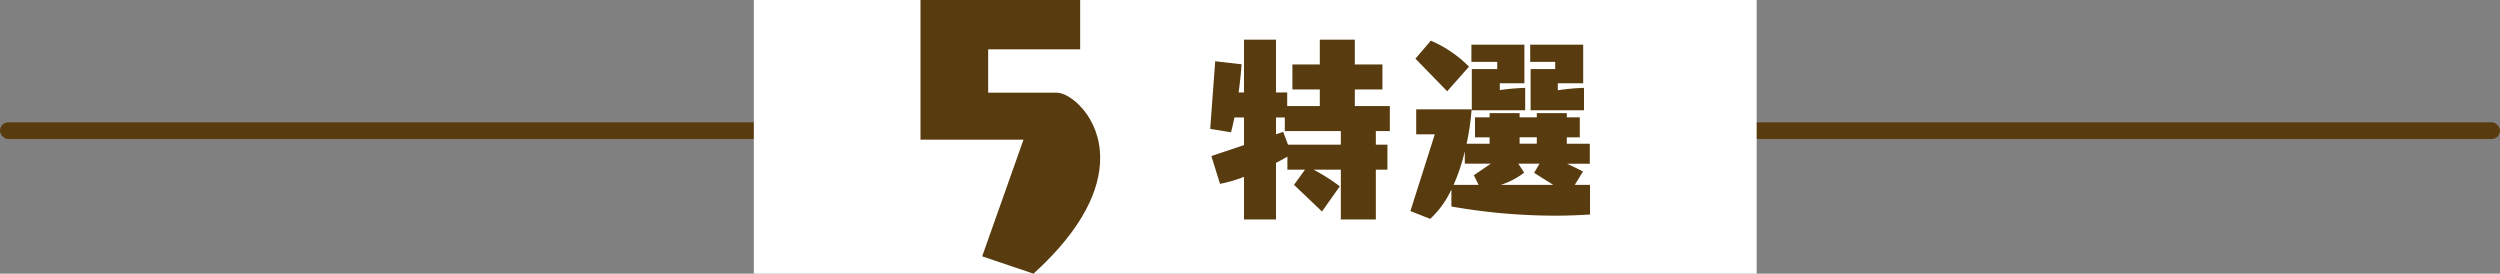
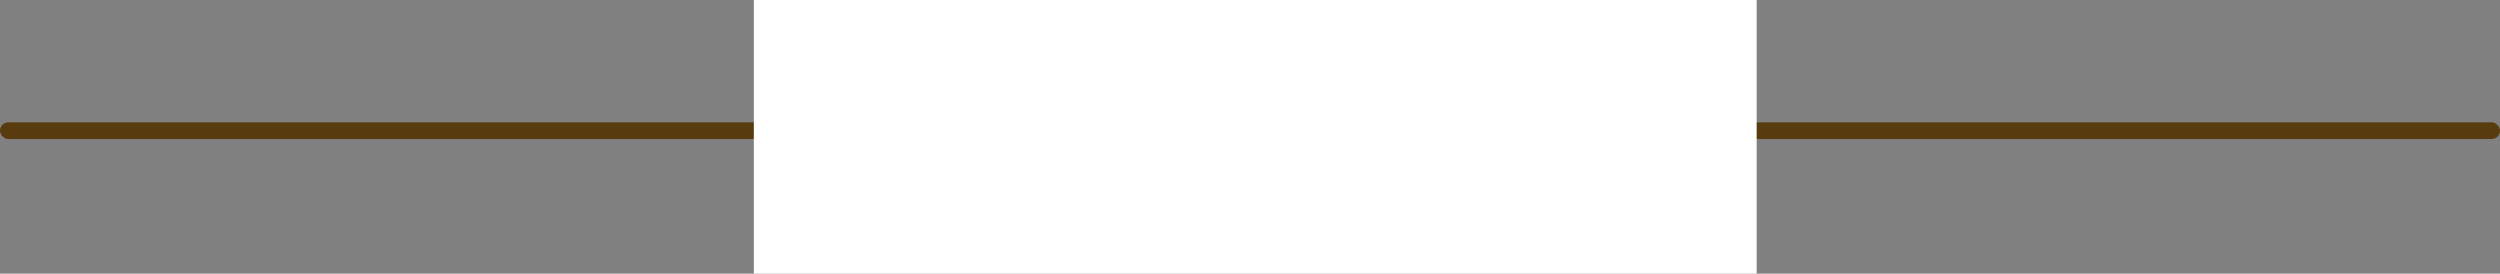
<svg xmlns="http://www.w3.org/2000/svg" height="32.84" viewBox="0 0 300 32.84" width="300">
  <rect x="0" y="0" width="300" height="32.84" fill="#808080" stroke="none" />
  <rect fill="#583b0e" height="2" rx="1" width="300" y="14.68" />
  <path d="m90.46 0h120.34v32.84h-120.34z" fill="#fff" />
  <g fill="#583b0e">
-     <path d="m21.1 1.656v-5.976h1.392v-3h-1.392v-1.632h1.68v-3h-4.2v-1.992h3.312v-3h-3.316v-2.976h-4.2v2.976h-3.288v3h3.288v1.992h-3.912v-1.632h-1.344v-6.336h-3.84v6.336h-.648q.216-1.512.36-3.384l-3.168-.36-.6 8.112 2.5.408s.168-.624.408-1.776h1.148v3.312l-3.912 1.32 1.032 3.336a17.881 17.881 0 0 0 2.88-.84v5.112h3.84v-6.792c.432-.216.888-.48 1.368-.744v1.56h2.112l-1.32 1.82 3.36 3.2 2.136-3.024a24.065 24.065 0 0 0 -3.144-1.996h3.268v5.976zm-4.2-8.976h-6.34l-.576-1.536-.864.288v-2.016h1.056v1.632h6.724zm29.18-4.128v-2.688a26.168 26.168 0 0 0 -3.144.288v-.84h3.048v-4.632h-6.36v2.064h3v.864h-2.952v4.944zm-7.056 0v-2.688a27.45 27.45 0 0 0 -3.048.264v-.816h2.952v-4.632h-6.36v2.064h3.1v.864h-3.052v4.944zm-9.36-2.28 2.616-2.952a14.48 14.48 0 0 0 -4.58-3.12l-1.848 2.16zm17.136 11.228h-1.824l.984-1.6c-.744-.384-1.392-.7-1.92-.936h2.736v-2.4h-2.76v-.768h1.56v-2.4h-1.56v-.5h-3.6v.5h-2.064v-.5h-3.6v.5h-1.752v2.4h1.752v.768h-2.76a28.971 28.971 0 0 0 .6-4.128h-6.648v3h2.232l-2.928 9.212 2.376.936a11.176 11.176 0 0 0 2.544-3.528v2.044a72.053 72.053 0 0 0 12.532 1.1c1.32 0 2.712-.048 4.1-.144zm-6.384-4.94h-2.064v-.768h2.064zm1.968 4.94h-6.284a9.233 9.233 0 0 0 2.8-1.46l-.7-1.08h2.544l-.648 1.1zm-8.952 0h-3a22.708 22.708 0 0 0 1.344-4.032v1.492h3.124l-2.04 1.392z" transform="translate(144 24.68)" />
-     <path d="m3.02 2.16c6.08-5.52 8-10.24 8-13.88 0-4.96-3.6-7.84-5.2-7.84h-8.24v-5.2h11.04v-5.92h-19.16v16.76h12.36l-4.96 14z" transform="translate(121 30.68)" />
-   </g>
+     </g>
</svg>